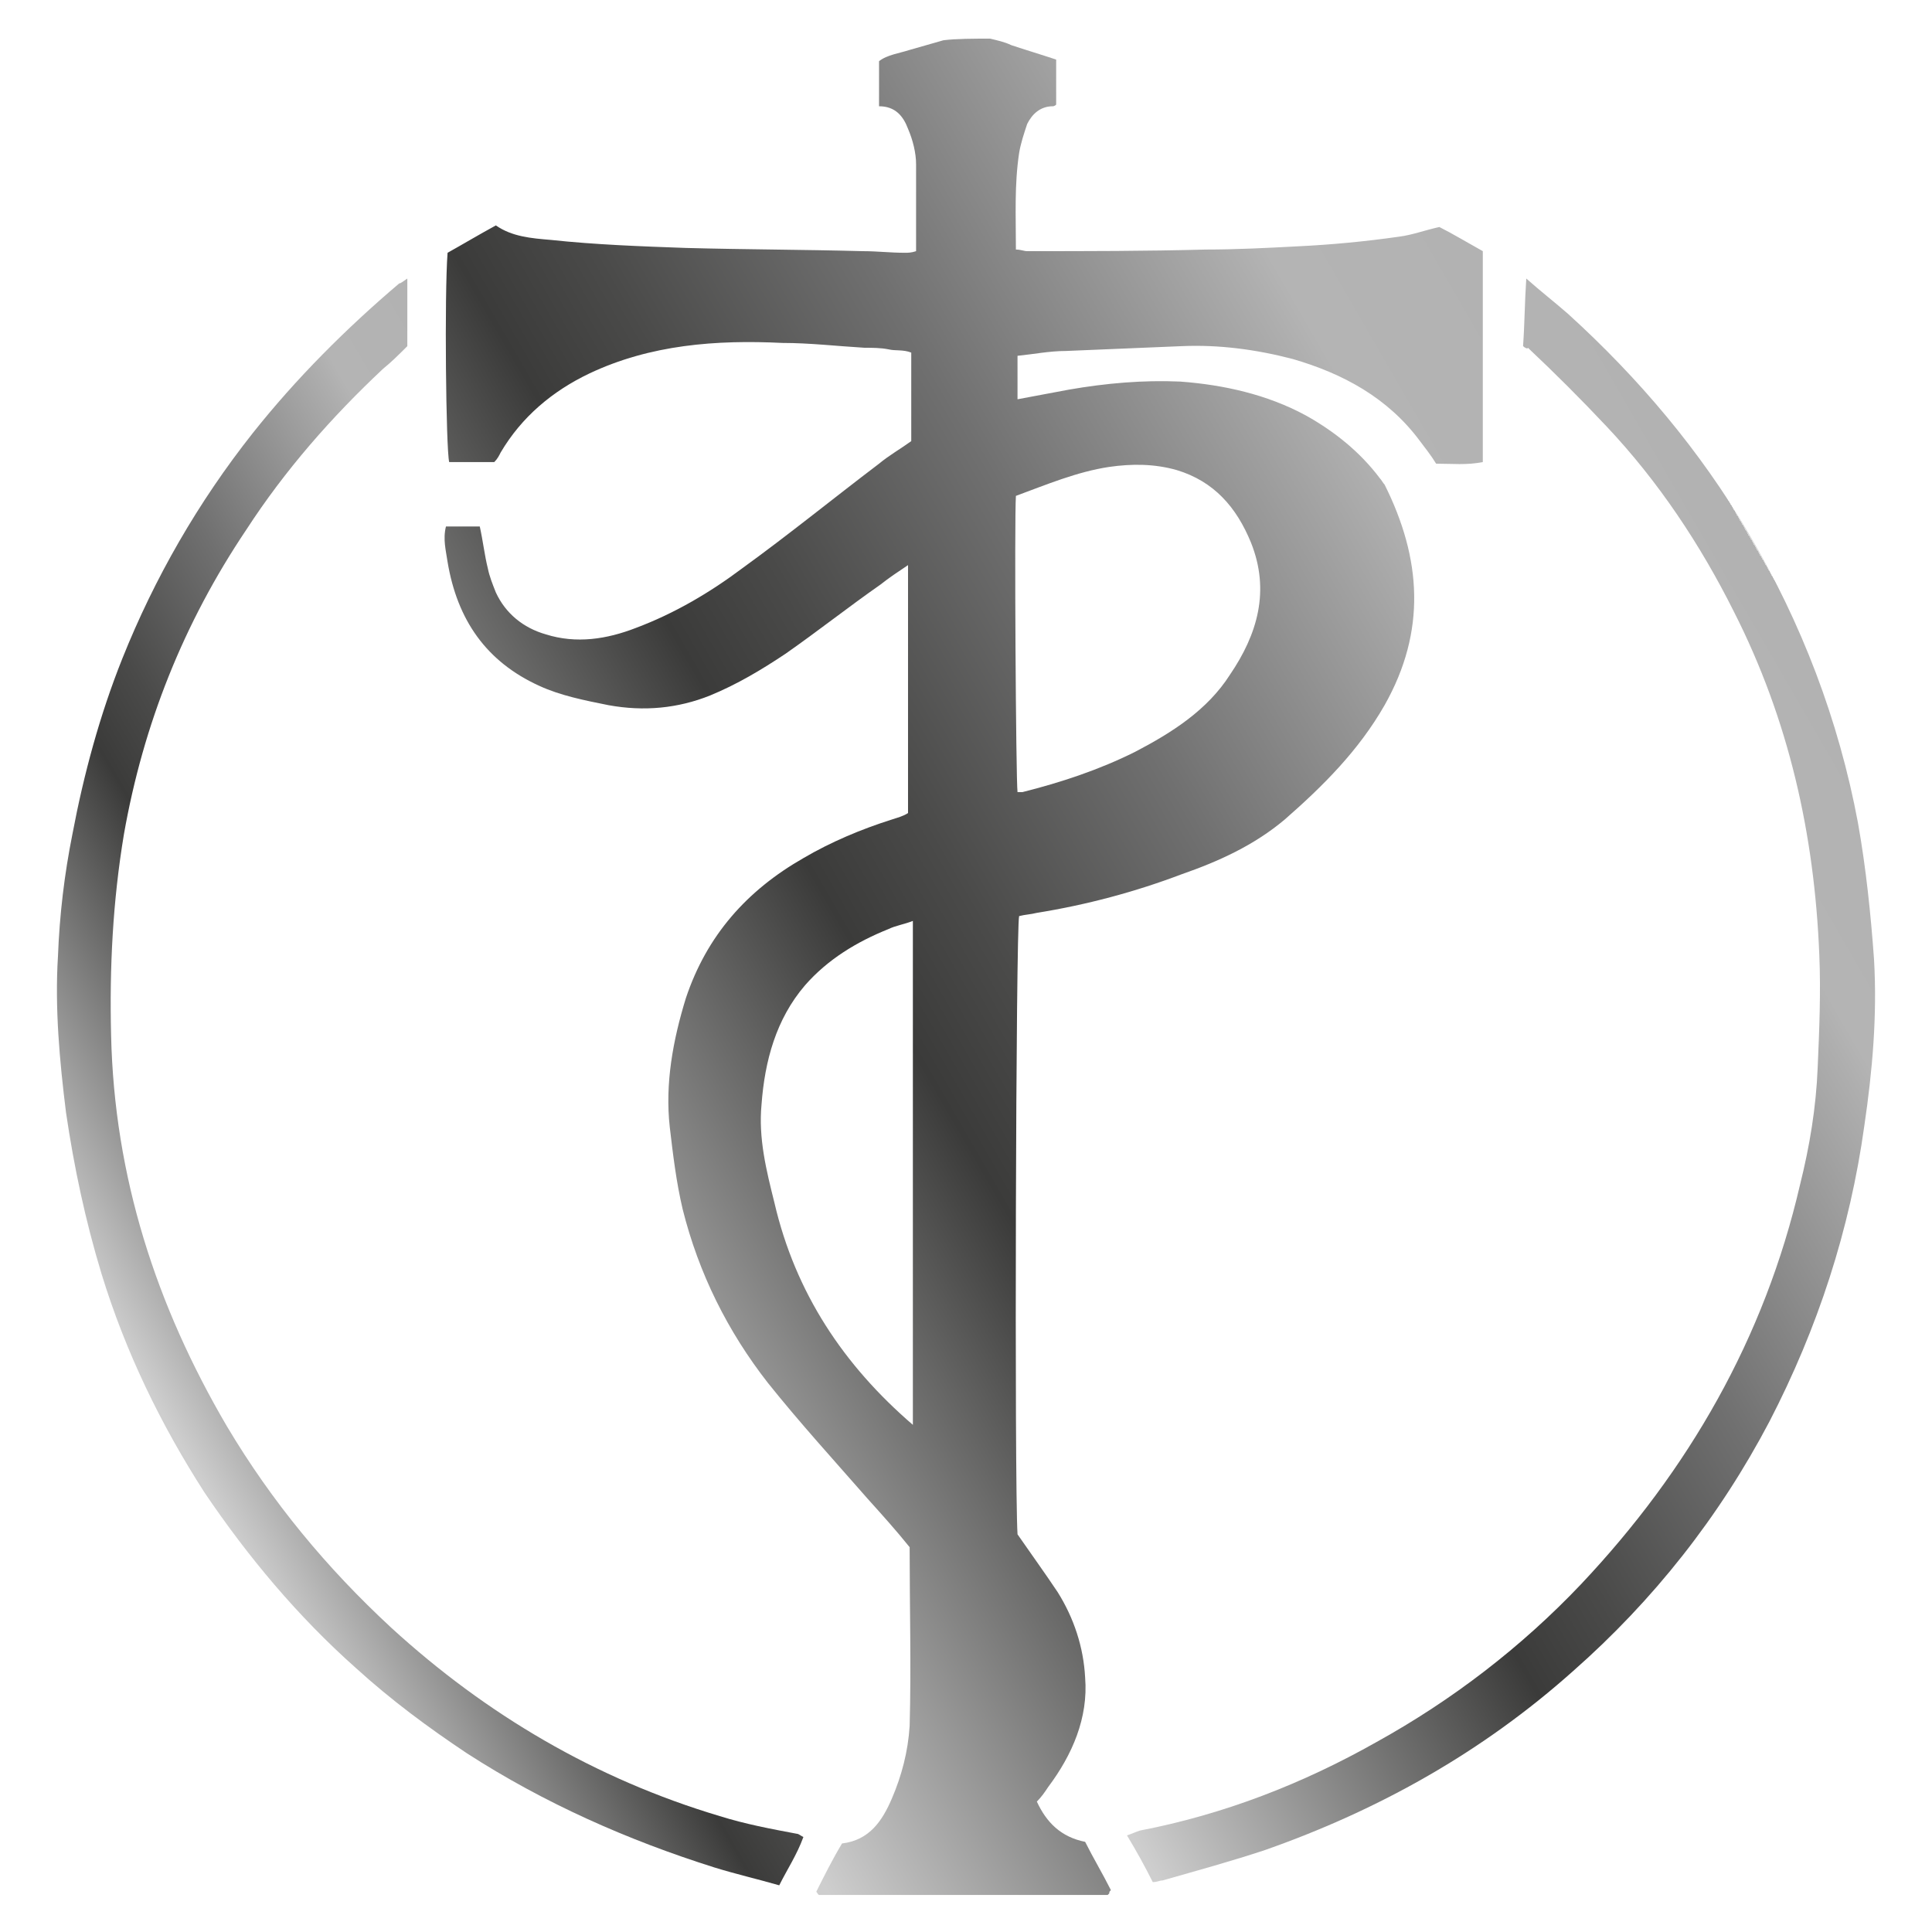
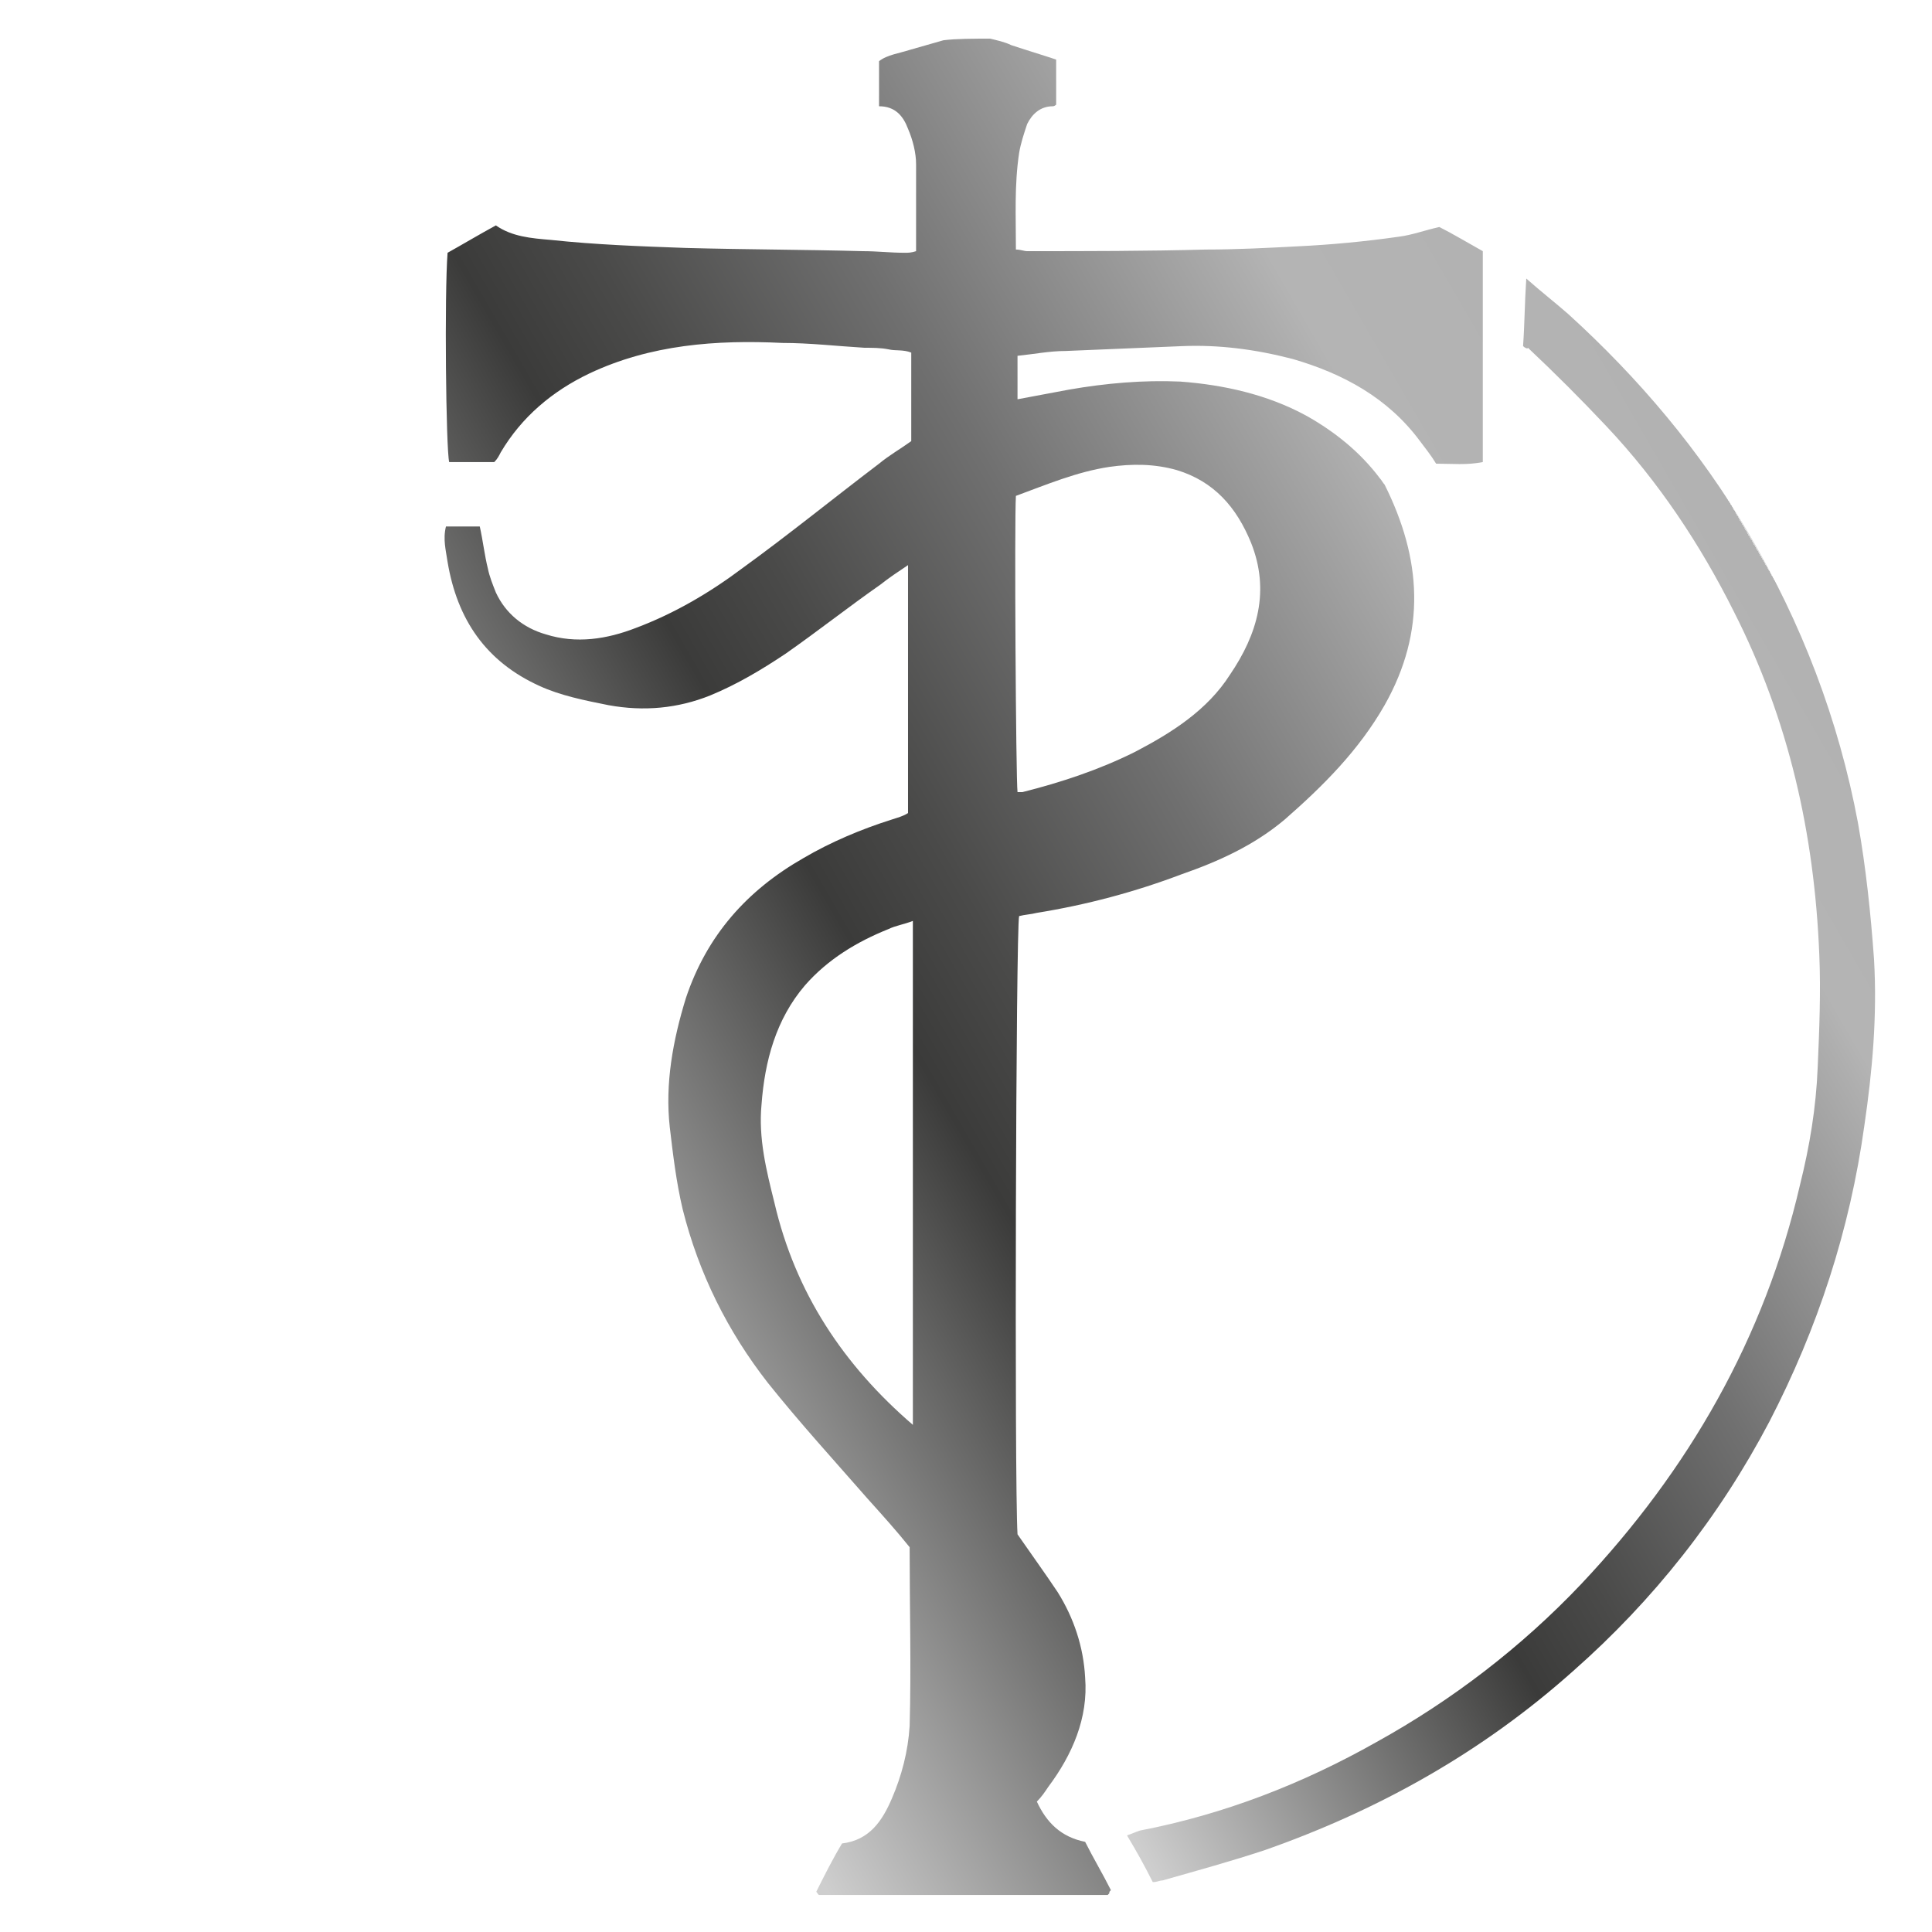
<svg xmlns="http://www.w3.org/2000/svg" version="1.1" id="Layer_1" x="0px" y="0px" viewBox="0 0 120 120" style="enable-background:new 0 0 120 120;" xml:space="preserve">
  <style type="text/css">
	.st0{fill:url(#SVGID_1_);}
	.st1{fill:url(#SVGID_2_);}
	.st2{fill:url(#SVGID_3_);}
</style>
  <g>
    <linearGradient id="SVGID_1_" gradientUnits="userSpaceOnUse" x1="28.153" y1="78.216" x2="103.335" y2="34.81">
      <stop offset="5.618000e-03" style="stop-color:#CECECE" />
      <stop offset="0.288" style="stop-color:#595958" />
      <stop offset="0.36" style="stop-color:#3B3B3A" />
      <stop offset="0.447" style="stop-color:#4A4A49" />
      <stop offset="0.615" style="stop-color:#707070" />
      <stop offset="0.845" style="stop-color:#AEAEAE" />
      <stop offset="0.865" style="stop-color:#B4B4B4" />
      <stop offset="1" style="stop-color:#B2B2B2" />
      <stop offset="1" style="stop-color:#DADADA" />
    </linearGradient>
    <path class="st0" d="M61.5,2.4c0.4,0.1,0.9,0.2,1.3,0.4c0.9,0.3,1.9,0.6,2.8,0.9c0,1,0,1.9,0,2.8c0,0-0.1,0.1-0.2,0.1   c-0.8,0-1.3,0.5-1.6,1.1c-0.2,0.6-0.4,1.2-0.5,1.8c-0.3,2-0.2,3.9-0.2,6c0.3,0,0.5,0.1,0.7,0.1c3.7,0,7.4,0,11.1-0.1   c1.9,0,3.8-0.1,5.7-0.2c2.1-0.1,4.2-0.3,6.3-0.6c0.8-0.1,1.6-0.4,2.5-0.6c0.8,0.4,1.8,1,2.7,1.5c0,4.4,0,8.7,0,13.1   c-1,0.2-1.9,0.1-2.9,0.1c-0.3-0.5-0.7-1-1-1.4c-2-2.7-4.8-4.2-7.9-5.1c-2.3-0.6-4.6-0.9-6.9-0.8c-2.4,0.1-4.8,0.2-7.2,0.3   c-1,0-2,0.2-3,0.3c0,0.9,0,1.8,0,2.7c1.1-0.2,2.1-0.4,3.2-0.6c2.3-0.4,4.6-0.6,6.9-0.5c2.7,0.2,5.4,0.8,7.8,2.1   c1.8,1,3.4,2.3,4.6,3.9c0.1,0.1,0.2,0.3,0.3,0.4c2.3,4.6,2.6,9.1,0,13.7c-1.6,2.8-3.8,5-6.2,7.1c-1.9,1.6-4.1,2.6-6.4,3.4   c-2.9,1.1-5.9,1.9-9,2.4c-0.4,0.1-0.7,0.1-1.1,0.2C63.1,57.6,63,92,63.2,95.3c0.9,1.3,1.7,2.4,2.5,3.6c1,1.6,1.6,3.4,1.7,5.3   c0.2,2.5-0.8,4.8-2.3,6.8c-0.2,0.3-0.4,0.6-0.7,0.9c0.6,1.3,1.5,2.2,3,2.5c0.5,1,1.1,2,1.6,3c-0.1,0.1-0.1,0.1-0.1,0.2   c0,0-0.1,0.1-0.1,0.1c-5.8,0-11.6,0-17.4,0c-0.2,0-0.3,0-0.5,0c-0.1,0-0.1-0.1-0.2-0.2c0.5-1,1-2,1.6-3c1.7-0.2,2.5-1.4,3.1-2.8   c0.6-1.4,1-2.9,1.1-4.5c0.1-3.7,0-7.3,0-11.1c-0.8-1-1.7-2-2.6-3c-2.1-2.4-4.2-4.7-6.2-7.2c-2.5-3.2-4.3-6.8-5.3-10.8   c-0.4-1.7-0.6-3.4-0.8-5.1c-0.3-2.7,0.2-5.4,1-8c1.3-3.9,3.8-6.7,7.3-8.7c1.7-1,3.6-1.8,5.5-2.4c0.3-0.1,0.7-0.2,1-0.4   c0-5.1,0-10.1,0-15.4c-0.6,0.4-1.2,0.8-1.7,1.2c-2,1.4-3.9,2.9-5.9,4.3c-1.5,1-3,1.9-4.7,2.6c-2,0.8-4.1,1-6.3,0.6   c-1.5-0.3-3-0.6-4.3-1.2c-3.3-1.5-5.1-4.1-5.7-7.7c-0.1-0.7-0.3-1.4-0.1-2.2c0.7,0,1.4,0,2.1,0c0.2,0.9,0.3,1.8,0.5,2.6   c0.1,0.5,0.3,1,0.5,1.5c0.6,1.3,1.7,2.2,3.1,2.6c1.9,0.6,3.8,0.3,5.6-0.4c2.4-0.9,4.6-2.2,6.6-3.7c2.9-2.1,5.6-4.3,8.5-6.5   c0.6-0.5,1.3-0.9,2-1.4c0-1.8,0-3.6,0-5.5c-0.5-0.2-1-0.1-1.4-0.2c-0.5-0.1-1-0.1-1.5-0.1c-1.7-0.1-3.4-0.3-5.1-0.3   c-4.1-0.2-8.2,0.1-12,1.9c-2.3,1.1-4.2,2.7-5.5,4.9c-0.1,0.2-0.2,0.4-0.4,0.6c-1,0-1.9,0-2.8,0c-0.2-0.8-0.3-10.4-0.1-13   c0.9-0.5,1.9-1.1,3-1.7c1,0.7,2.2,0.8,3.4,0.9c2.8,0.3,5.6,0.4,8.4,0.5c3.7,0.1,7.3,0.1,11,0.2c0.9,0,1.7,0.1,2.6,0.1   c0.2,0,0.4,0,0.7-0.1c0-0.6,0-1.1,0-1.6c0-1.3,0-2.5,0-3.8c0-0.7-0.2-1.5-0.5-2.2c-0.3-0.8-0.8-1.4-1.8-1.4c0-0.9,0-1.8,0-2.8   c0.5-0.4,1.3-0.5,1.9-0.7c0.7-0.2,1.4-0.4,2.1-0.6C59.4,2.4,60.5,2.4,61.5,2.4z M63.2,49.2c0.1,0,0.2,0,0.3,0   c2.4-0.6,4.8-1.4,7-2.5c2.3-1.2,4.5-2.6,5.9-4.8c1.7-2.5,2.5-5.2,1.3-8.2c-0.9-2.2-2.3-3.8-4.6-4.5c-1.4-0.4-2.8-0.4-4.2-0.2   c-2,0.3-3.9,1.1-5.8,1.8C63,32.3,63.1,48.4,63.2,49.2z M56.7,88.5c0-10.5,0-20.8,0-31.3c-0.5,0.2-1.1,0.3-1.5,0.5   c-2,0.8-3.8,1.9-5.2,3.5c-1.8,2.1-2.5,4.7-2.7,7.4c-0.2,2.1,0.3,4.1,0.8,6.1C49.4,80.3,52.4,84.8,56.7,88.5z" />
    <linearGradient id="SVGID_2_" gradientUnits="userSpaceOnUse" x1="7.629" y1="84.098" x2="49.796" y2="59.753">
      <stop offset="5.618000e-03" style="stop-color:#CECECE" />
      <stop offset="0.288" style="stop-color:#595958" />
      <stop offset="0.36" style="stop-color:#3B3B3A" />
      <stop offset="0.447" style="stop-color:#4A4A49" />
      <stop offset="0.615" style="stop-color:#707070" />
      <stop offset="0.845" style="stop-color:#AEAEAE" />
      <stop offset="0.865" style="stop-color:#B4B4B4" />
      <stop offset="1" style="stop-color:#B2B2B2" />
      <stop offset="1" style="stop-color:#DADADA" />
    </linearGradient>
-     <path class="st1" d="M25.3,17.3c0,1.5,0,2.8,0,4.2c-0.5,0.5-1,1-1.5,1.4c-3.2,3-6.1,6.3-8.5,10C11.4,38.7,8.9,45,7.7,51.8   C7,56,6.8,60.1,6.9,64.3c0.2,8.8,2.8,16.8,7.2,24.3c2.8,4.7,6.2,8.8,10.2,12.5c5.9,5.4,12.7,9.4,20.4,11.7c1.6,0.5,3.2,0.8,4.8,1.1   c0.1,0,0.2,0.1,0.4,0.2c-0.4,1.1-1,2-1.5,3c-1.4-0.4-2.7-0.7-4-1.1c-5.4-1.7-10.6-4-15.4-7.1c-2.4-1.6-4.7-3.3-6.9-5.3   c-3.6-3.2-6.7-6.9-9.4-10.9C10,88.5,7.8,84,6.3,79.1c-1-3.3-1.7-6.6-2.2-10c-0.4-3.2-0.7-6.5-0.5-9.7c0.1-2.6,0.4-5.1,0.9-7.6   c0.7-3.7,1.7-7.4,3.1-10.9c2-5,4.7-9.7,8.1-14c2.7-3.4,5.8-6.5,9.1-9.3C24.9,17.6,25,17.5,25.3,17.3z" />
    <linearGradient id="SVGID_3_" gradientUnits="userSpaceOnUse" x1="53.585" y1="85.892" x2="117.646" y2="48.906">
      <stop offset="5.618000e-03" style="stop-color:#CECECE" />
      <stop offset="0.288" style="stop-color:#595958" />
      <stop offset="0.36" style="stop-color:#3B3B3A" />
      <stop offset="0.447" style="stop-color:#4A4A49" />
      <stop offset="0.615" style="stop-color:#707070" />
      <stop offset="0.845" style="stop-color:#AEAEAE" />
      <stop offset="0.865" style="stop-color:#B4B4B4" />
      <stop offset="1" style="stop-color:#B2B2B2" />
      <stop offset="1" style="stop-color:#DADADA" />
    </linearGradient>
    <path class="st2" d="M94.6,21.5c0.1-1.4,0.1-2.7,0.2-4.2c0.9,0.8,1.8,1.5,2.6,2.2c4.4,4,8.2,8.5,11.2,13.6c3.3,5.6,5.6,11.6,6.8,18   c0.5,2.8,0.8,5.7,1,8.5c0.2,3.5-0.1,6.9-0.6,10.3c-0.9,6.5-2.9,12.6-5.9,18.4c-3.1,5.9-7.2,11.1-12.2,15.5c-5.6,5-12,8.6-19.1,11.1   c-2.1,0.7-4.3,1.3-6.4,1.9c-0.2,0-0.3,0.1-0.6,0.1c-0.5-1-1-1.9-1.6-2.9c0.3-0.1,0.5-0.2,0.8-0.3c5.2-1,10.1-2.9,14.7-5.5   c4.7-2.6,9-5.9,12.7-9.8c6.7-7.1,11.4-15.3,13.6-24.8c0.6-2.4,1-4.8,1.1-7.3c0.1-2.3,0.2-4.7,0.1-7c-0.3-7.5-1.9-14.6-5.3-21.3   c-2.1-4.2-4.7-8.1-7.9-11.5c-1.6-1.7-3.2-3.3-4.9-4.9C94.9,21.7,94.7,21.6,94.6,21.5z" />
  </g>
</svg>